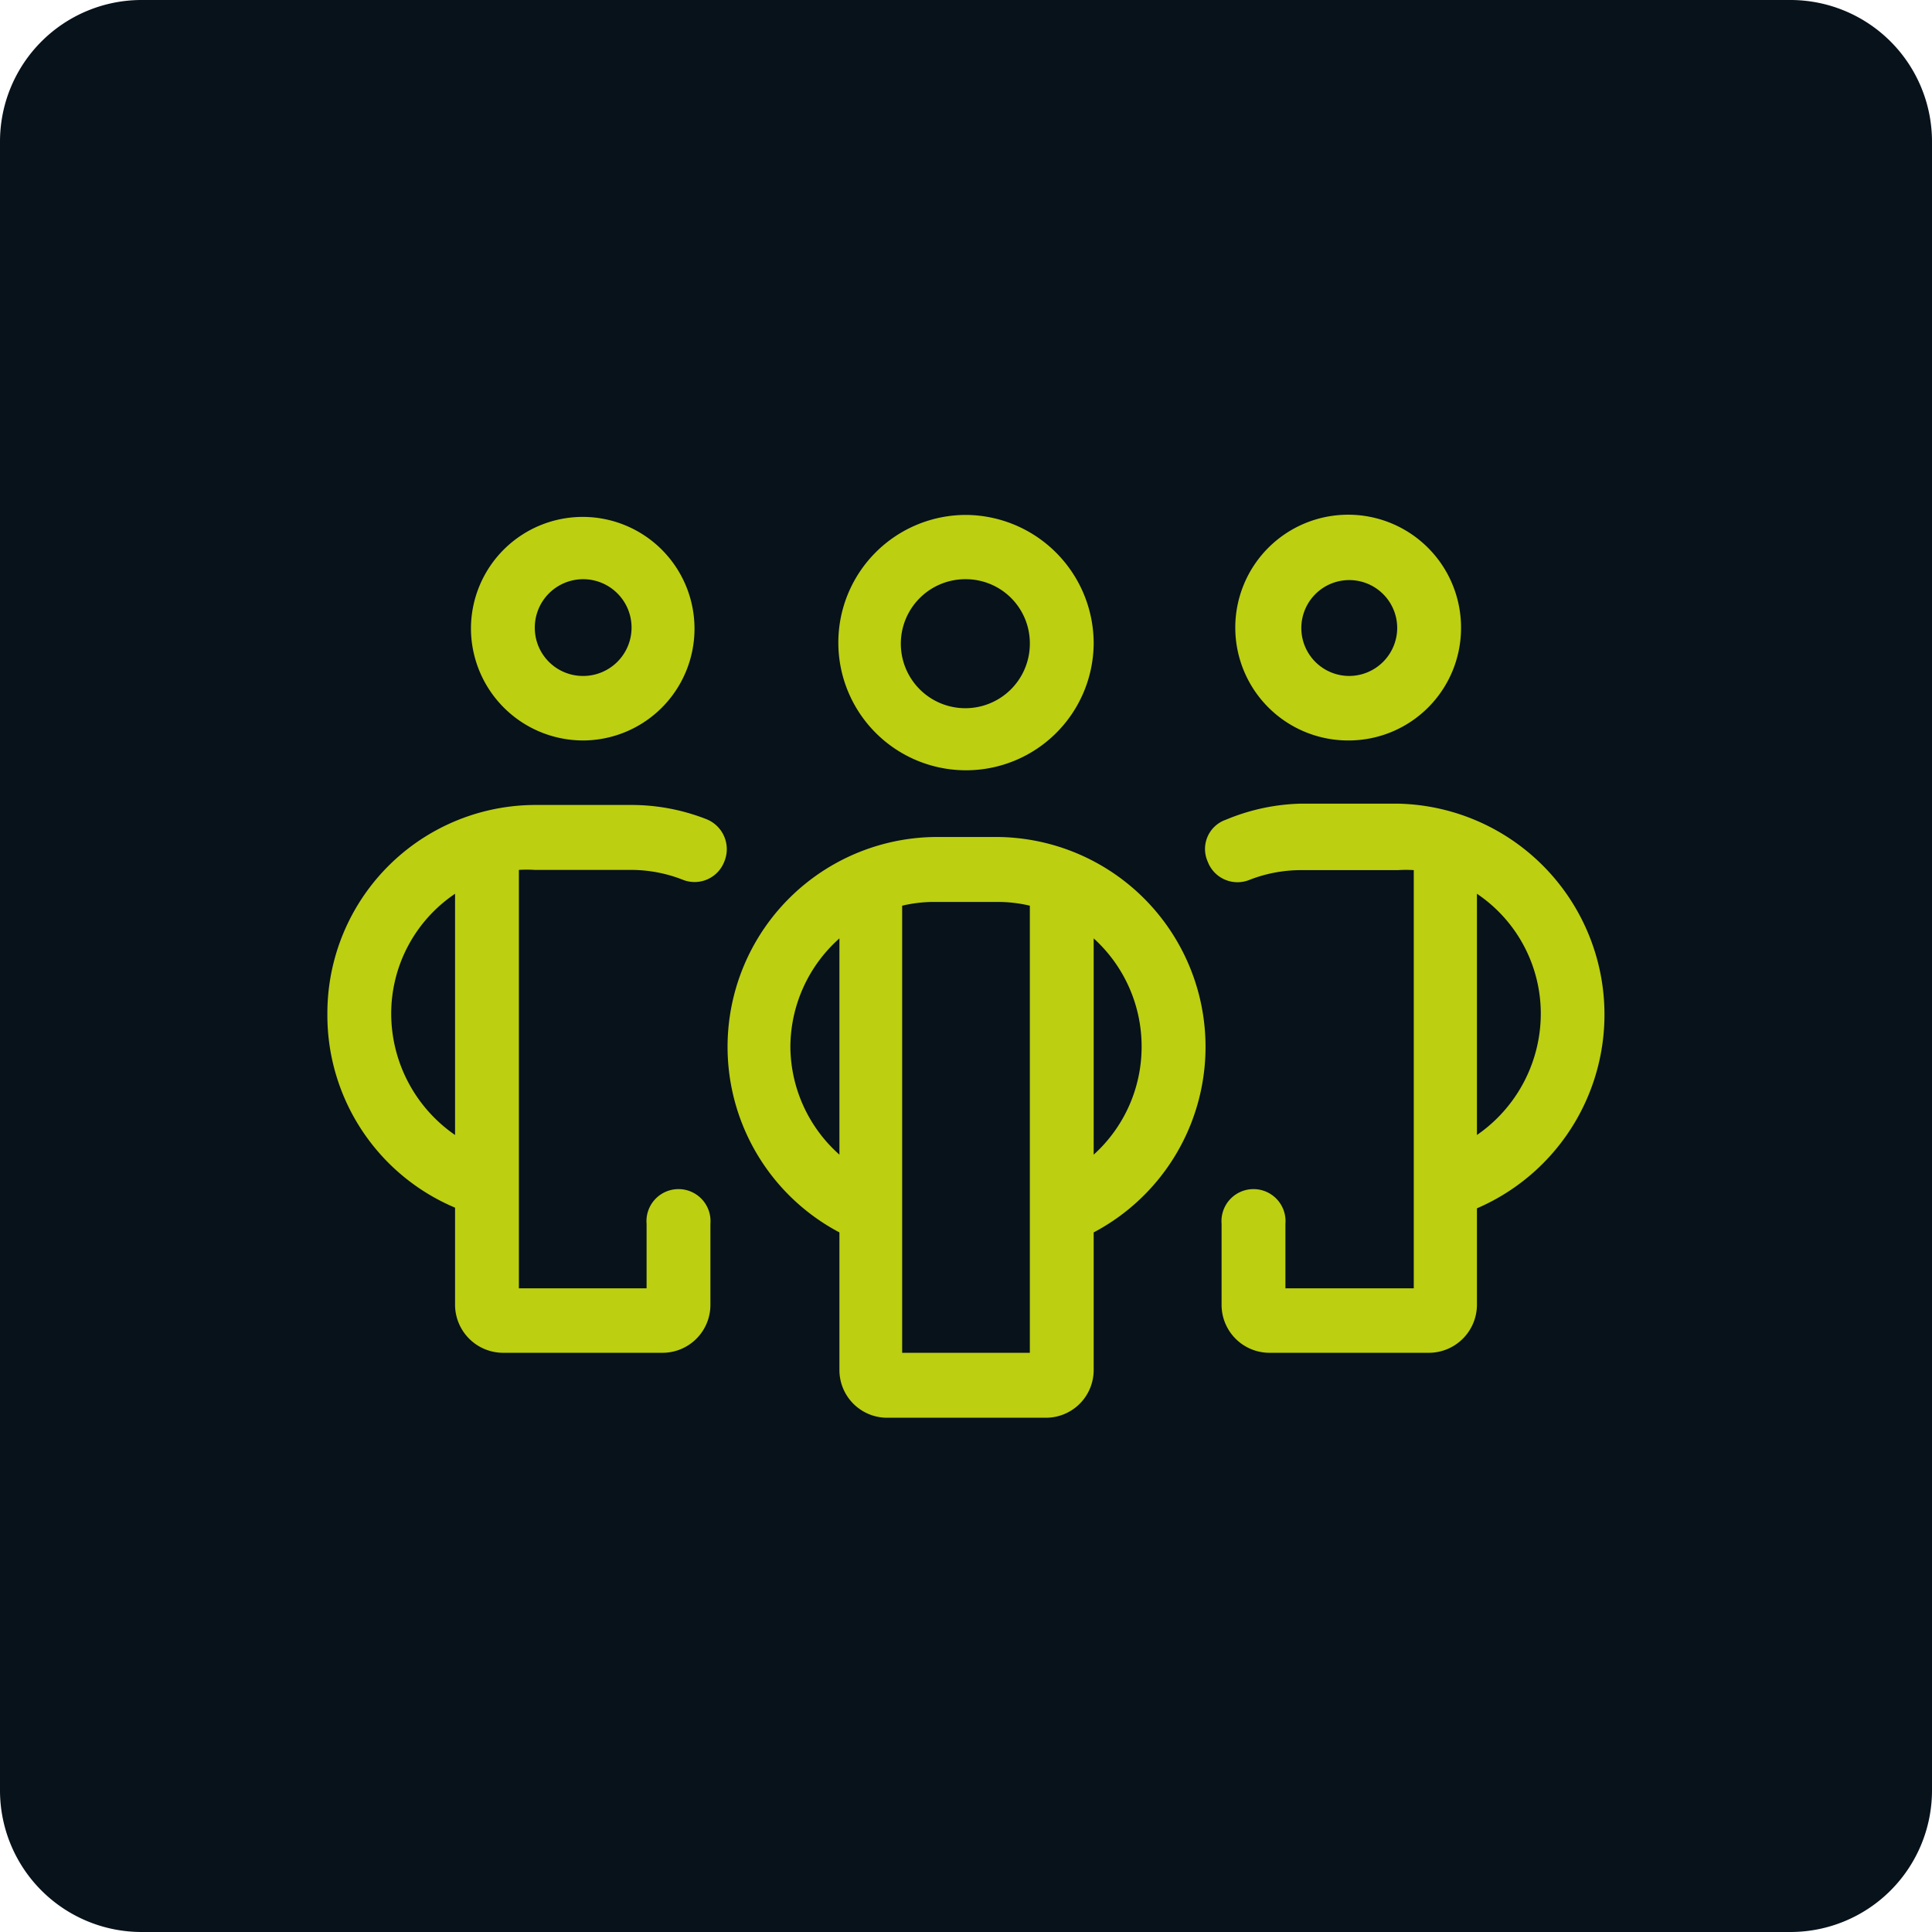
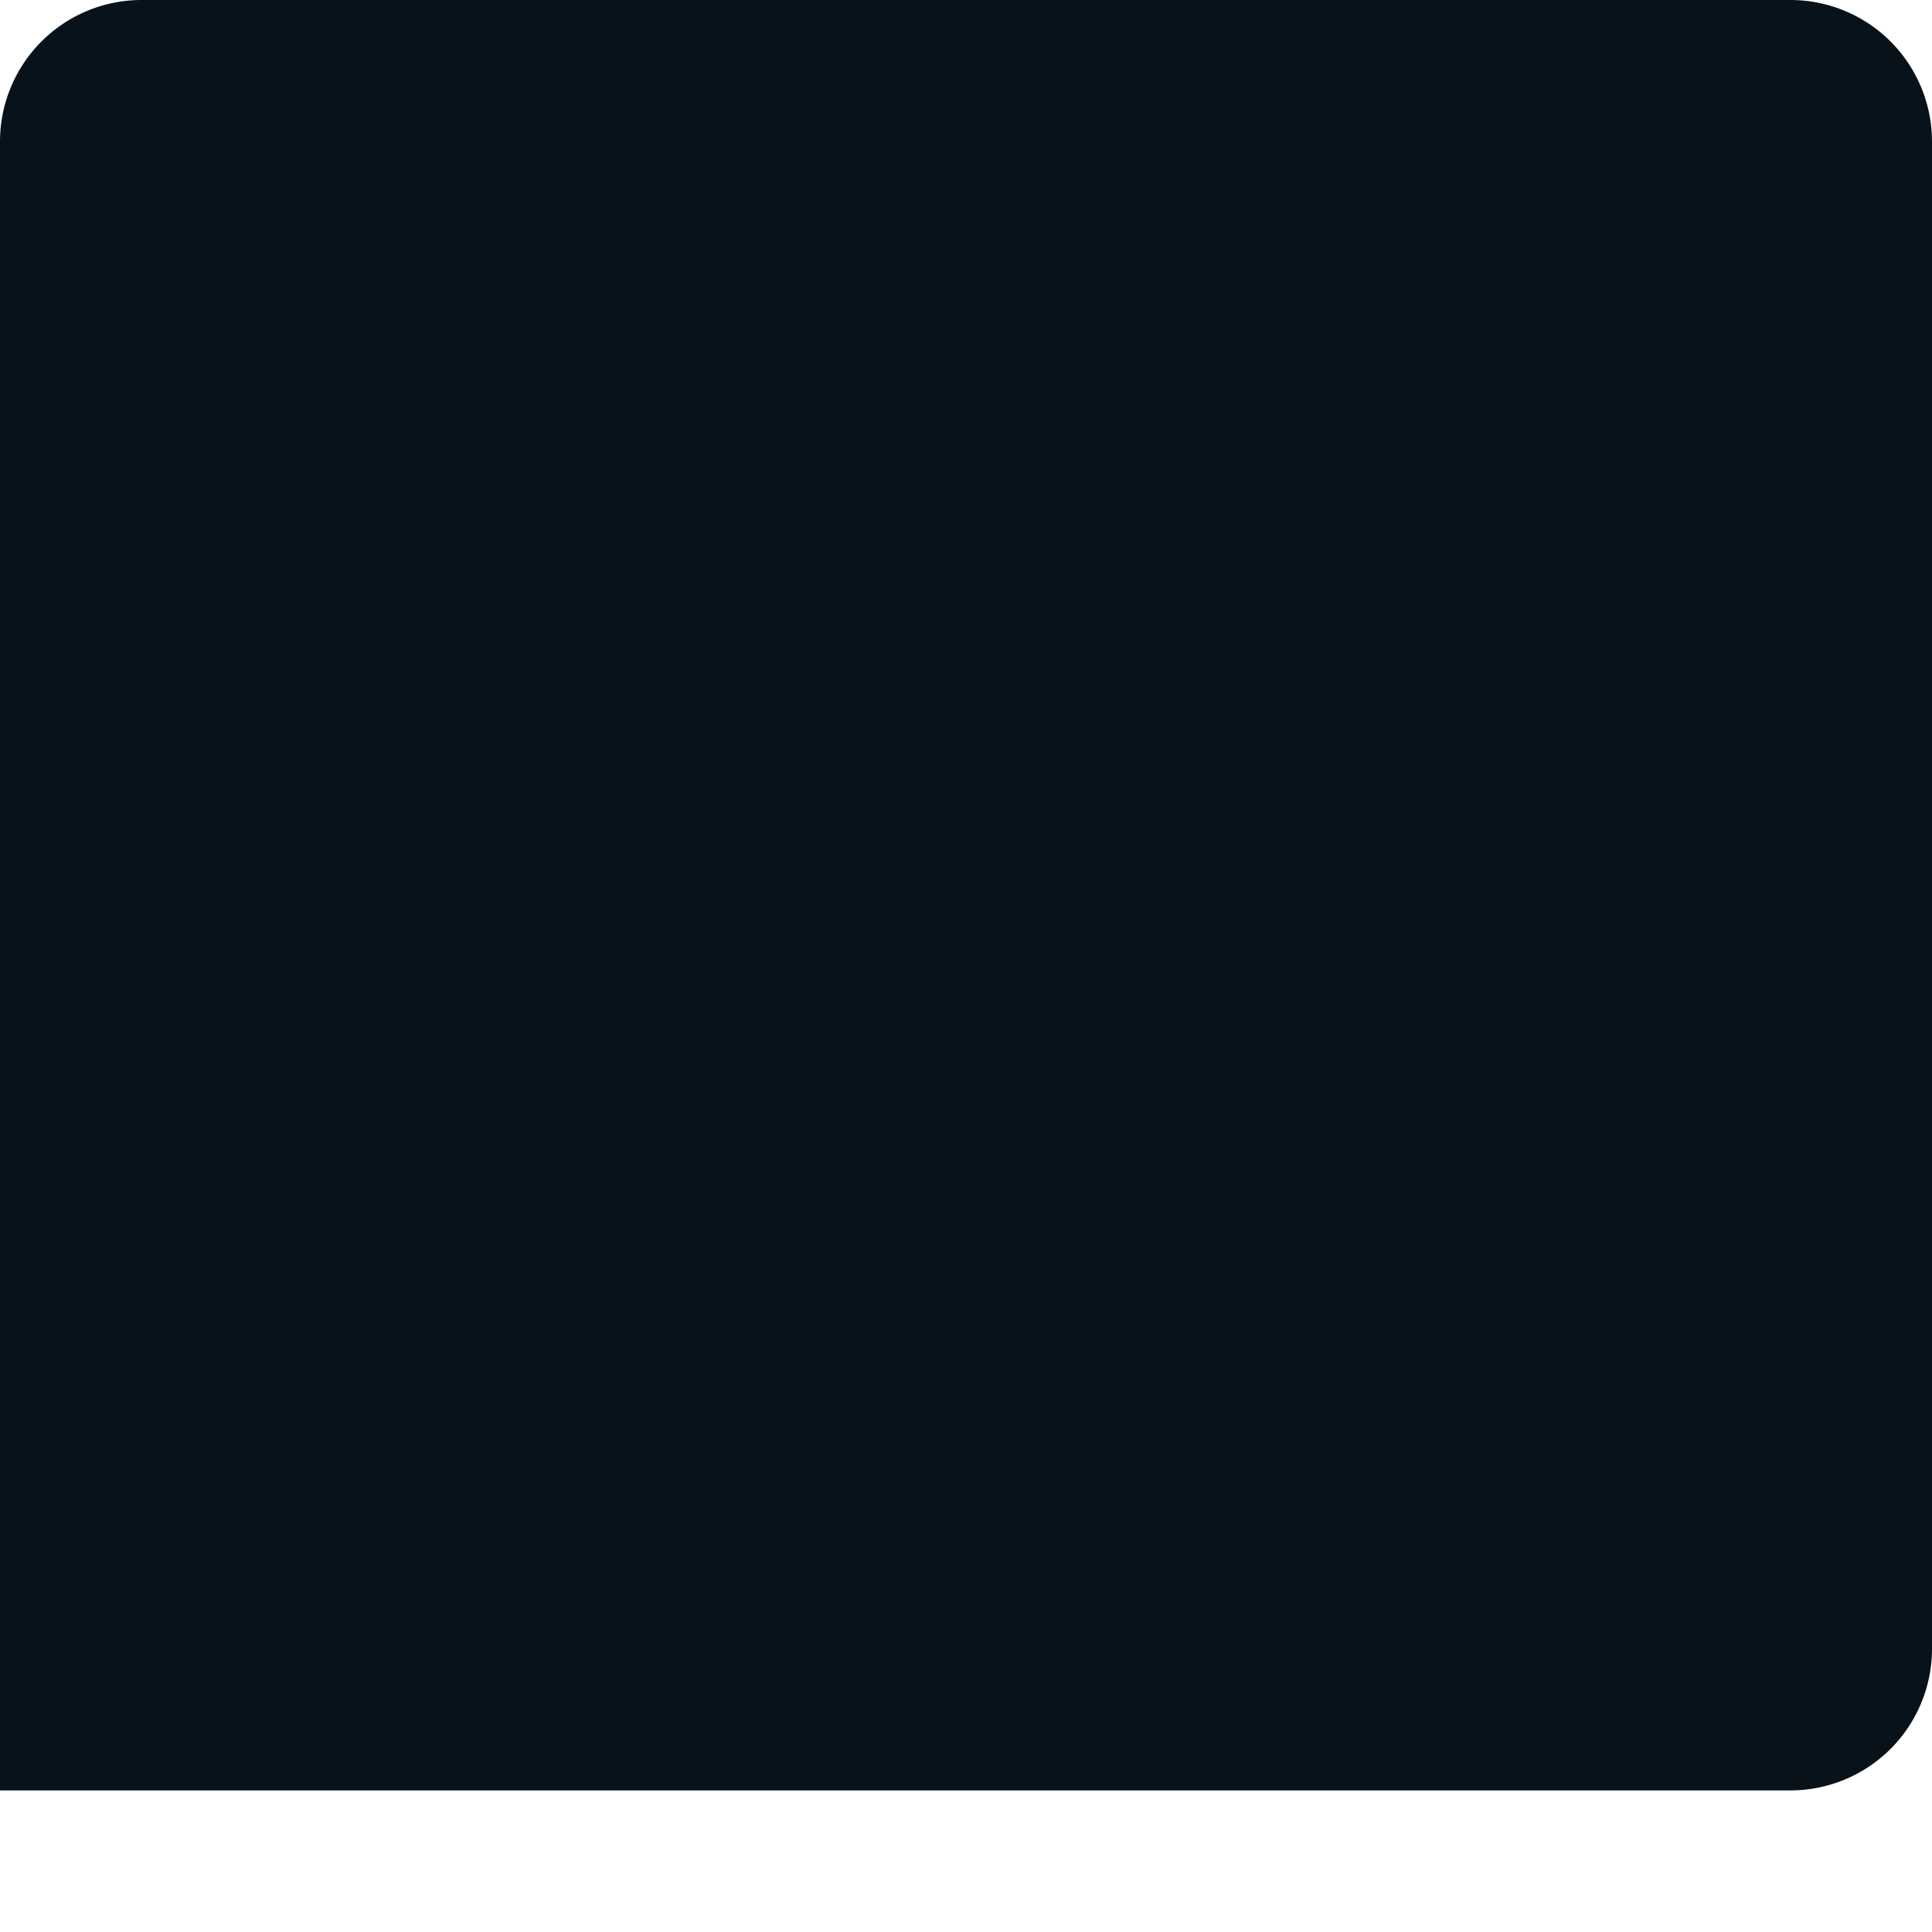
<svg xmlns="http://www.w3.org/2000/svg" id="Ebene_1" data-name="Ebene 1" viewBox="0 0 87.46 87.46">
  <defs>
    <style>.cls-1{fill:#07121b;}.cls-2{fill:#bccf11;}</style>
  </defs>
  <g id="Gruppe_47" data-name="Gruppe 47">
-     <path id="Pfad_103" data-name="Pfad 103" class="cls-1" d="M6.41,0A6.41,6.41,0,0,0,0,6.41V81.05a6.41,6.41,0,0,0,6.41,6.41H81.05a6.41,6.41,0,0,0,6.41-6.41V6.41A6.41,6.41,0,0,0,81.05,0H6.41Z" />
+     <path id="Pfad_103" data-name="Pfad 103" class="cls-1" d="M6.41,0A6.41,6.41,0,0,0,0,6.41V81.05H81.05a6.41,6.41,0,0,0,6.41-6.41V6.41A6.41,6.41,0,0,0,81.05,0H6.41Z" />
  </g>
-   <path class="cls-2" d="M21.32,28.41a5.06,5.06,0,1,1,5.06,5.11A5.08,5.08,0,0,1,21.32,28.41Zm5.06,2.19a2.19,2.19,0,1,0-2.17-2.19A2.18,2.18,0,0,0,26.38,30.6ZM14.82,45.92a9.43,9.43,0,0,1,9.39-9.48h4.34a9.28,9.28,0,0,1,3.42.64A1.46,1.46,0,0,1,32.79,39a1.44,1.44,0,0,1-1.87.83,6.41,6.41,0,0,0-2.37-.45H24.21a5.79,5.79,0,0,0-.72,0V58.32h5.78V55.4a1.45,1.45,0,1,1,2.89,0v3.65A2.17,2.17,0,0,1,30,61.24H22.77a2.18,2.18,0,0,1-2.17-2.19V54.67a9.45,9.45,0,0,1-5.78-8.75Zm5.78,5.46V40.46a6.54,6.54,0,0,0-2.89,5.46A6.68,6.68,0,0,0,20.6,51.38ZM61.08,33.52a5.11,5.11,0,1,1,5.06-5.11A5.09,5.09,0,0,1,61.08,33.52Zm2.17-5.11a2.17,2.17,0,1,0-2.17,2.19A2.18,2.18,0,0,0,63.25,28.41Zm3.61,26.26v4.38a2.18,2.18,0,0,1-2.17,2.19H57.46a2.17,2.17,0,0,1-2.16-2.19V55.4a1.45,1.45,0,1,1,2.89,0v2.92H64V39.39a5.69,5.69,0,0,0-.72,0H58.91a6.41,6.41,0,0,0-2.37.45A1.44,1.44,0,0,1,54.67,39a1.4,1.4,0,0,1,.82-1.89,9.35,9.35,0,0,1,3.42-.73h4.34a9.55,9.55,0,0,1,3.61,18.32Zm2.89-8.75a6.54,6.54,0,0,0-2.89-5.46V51.38A6.68,6.68,0,0,0,69.75,45.92ZM49.51,29.14a5.78,5.78,0,1,1-5.78-5.83A5.82,5.82,0,0,1,49.51,29.14Zm-5.78-2.92a2.92,2.92,0,1,0,2.89,2.92A2.9,2.9,0,0,0,43.73,26.22Zm1.45,11.67a9.5,9.5,0,0,1,4.33,17.9V62a2.16,2.16,0,0,1-2.17,2.18H40.12A2.16,2.16,0,0,1,38,62V55.79a9.5,9.5,0,0,1,4.33-17.9Zm-9.4,9.49A6.58,6.58,0,0,0,38,52.27V42.48A6.6,6.6,0,0,0,35.78,47.38ZM46.62,61.24V41a6.24,6.24,0,0,0-1.44-.17h-2.9a6.24,6.24,0,0,0-1.44.17V61.24Zm5.06-13.86a6.6,6.6,0,0,0-2.17-4.9v9.79A6.58,6.58,0,0,0,51.68,47.38Z" />
</svg>